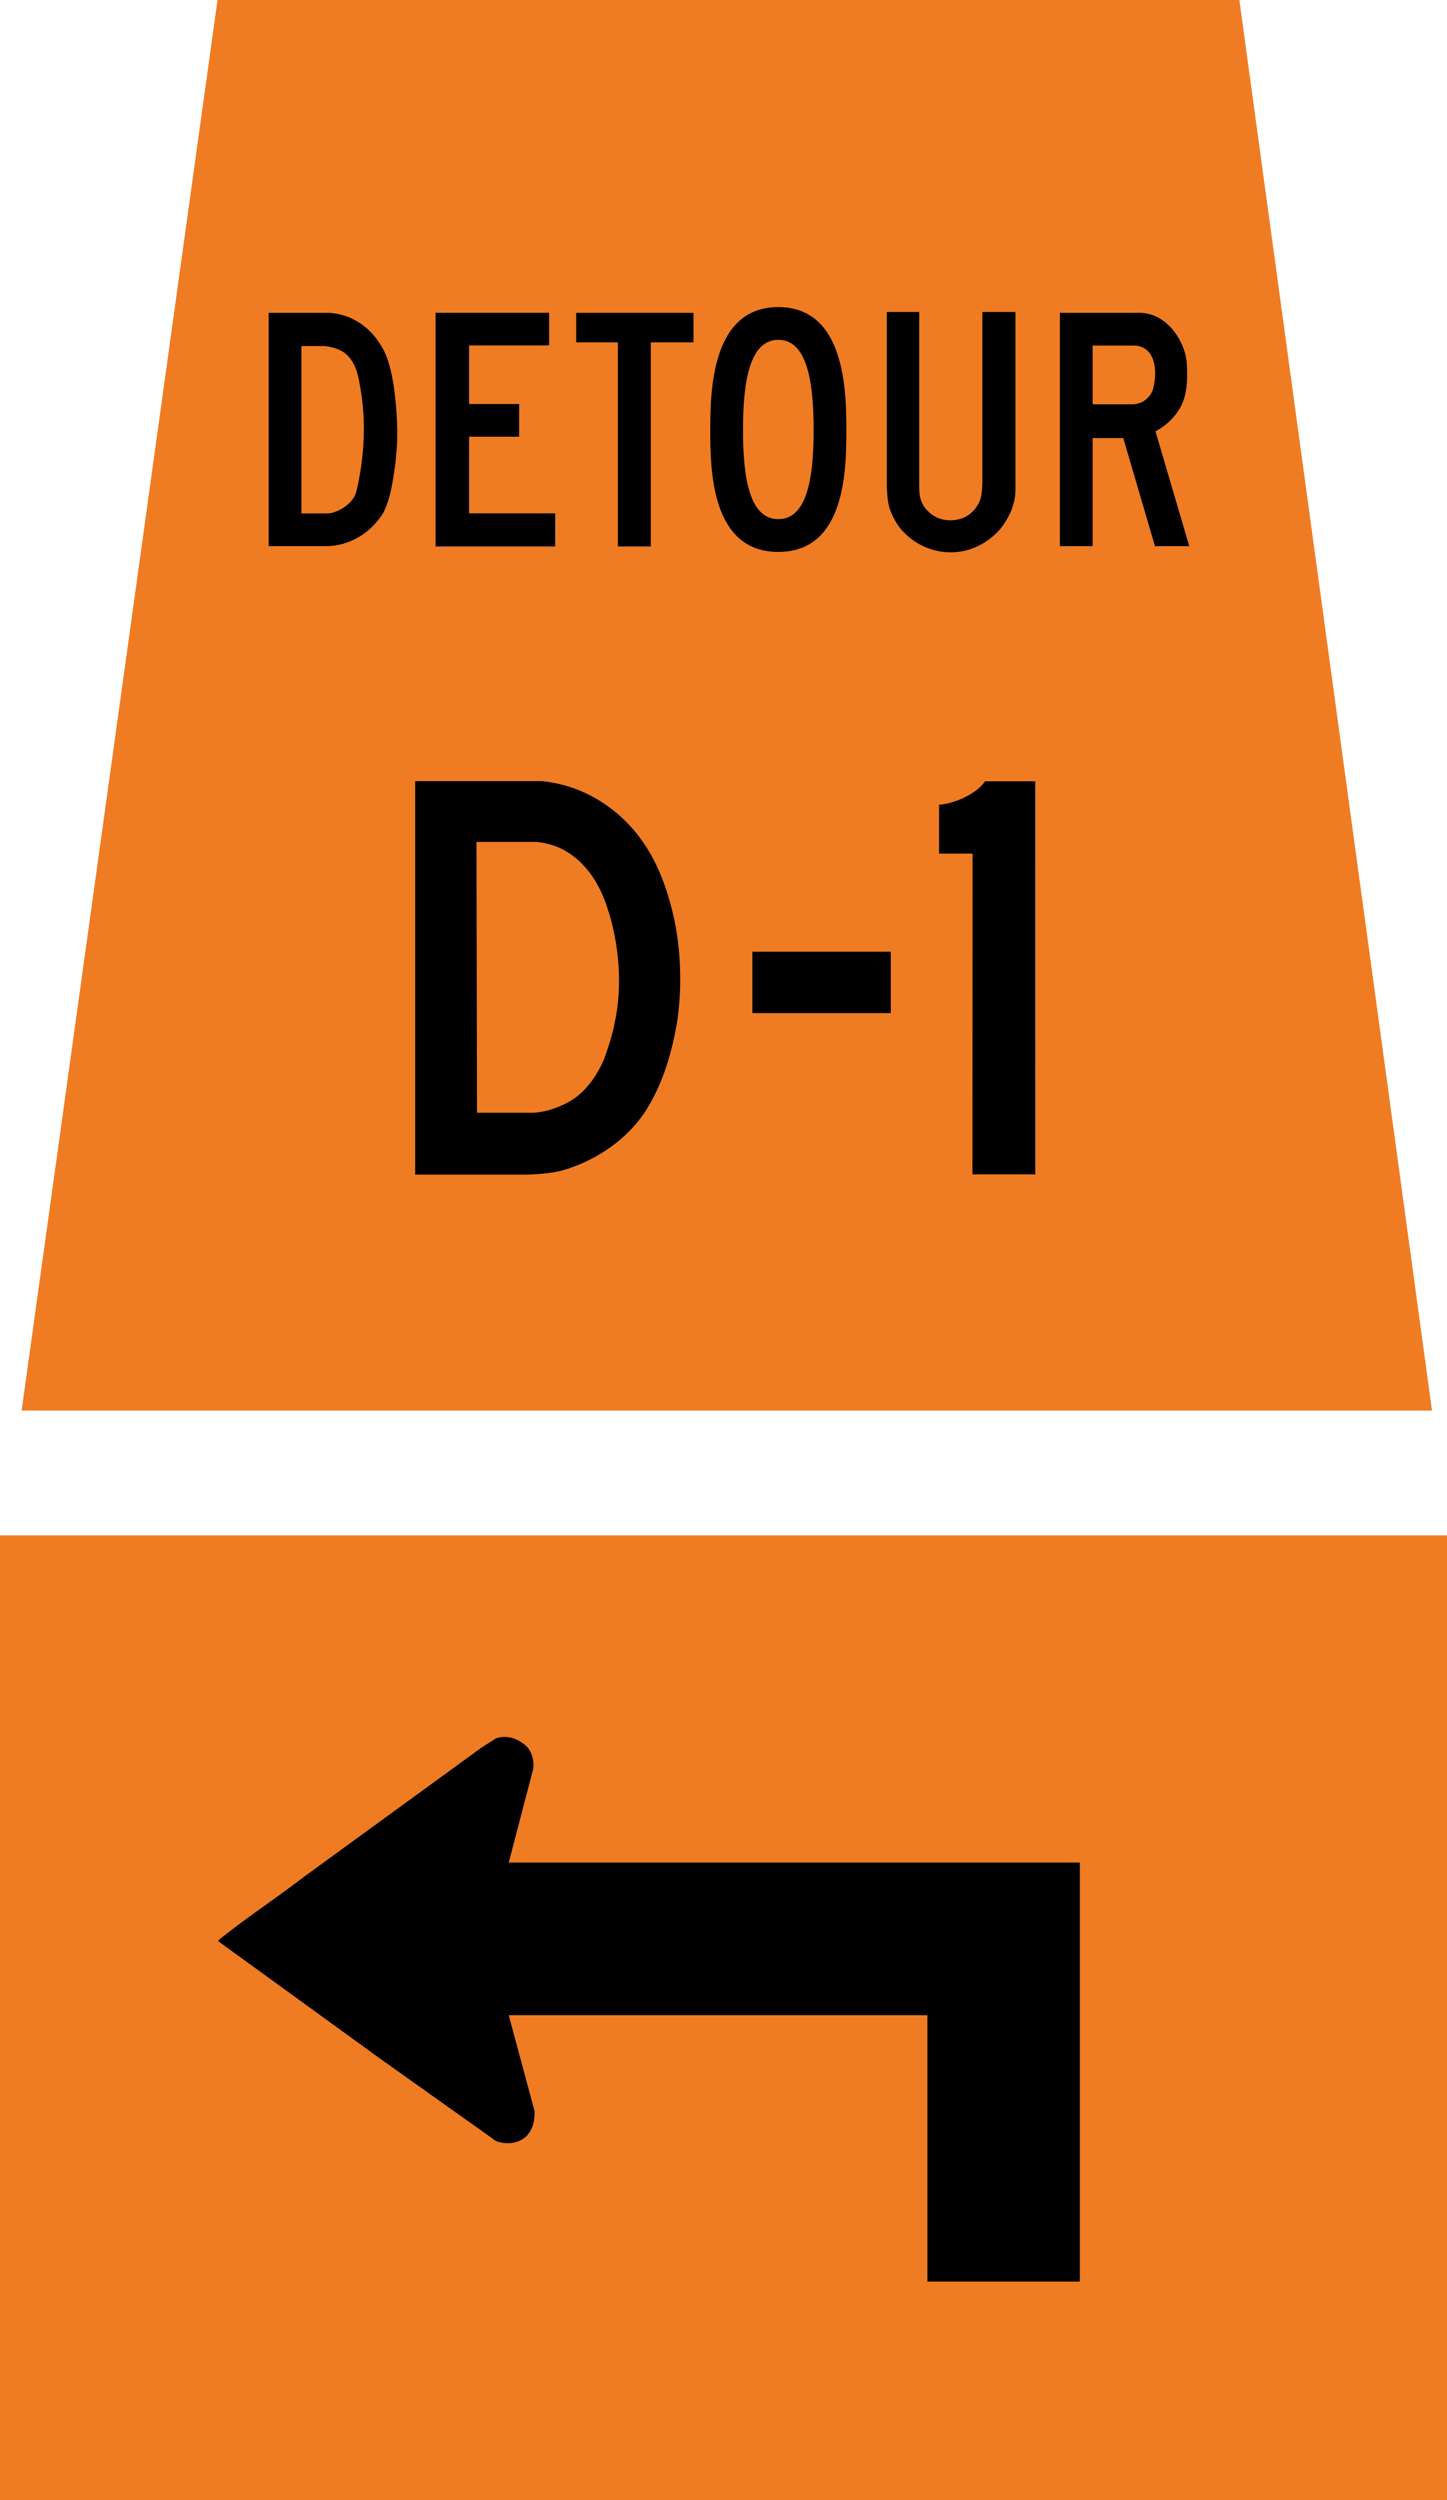
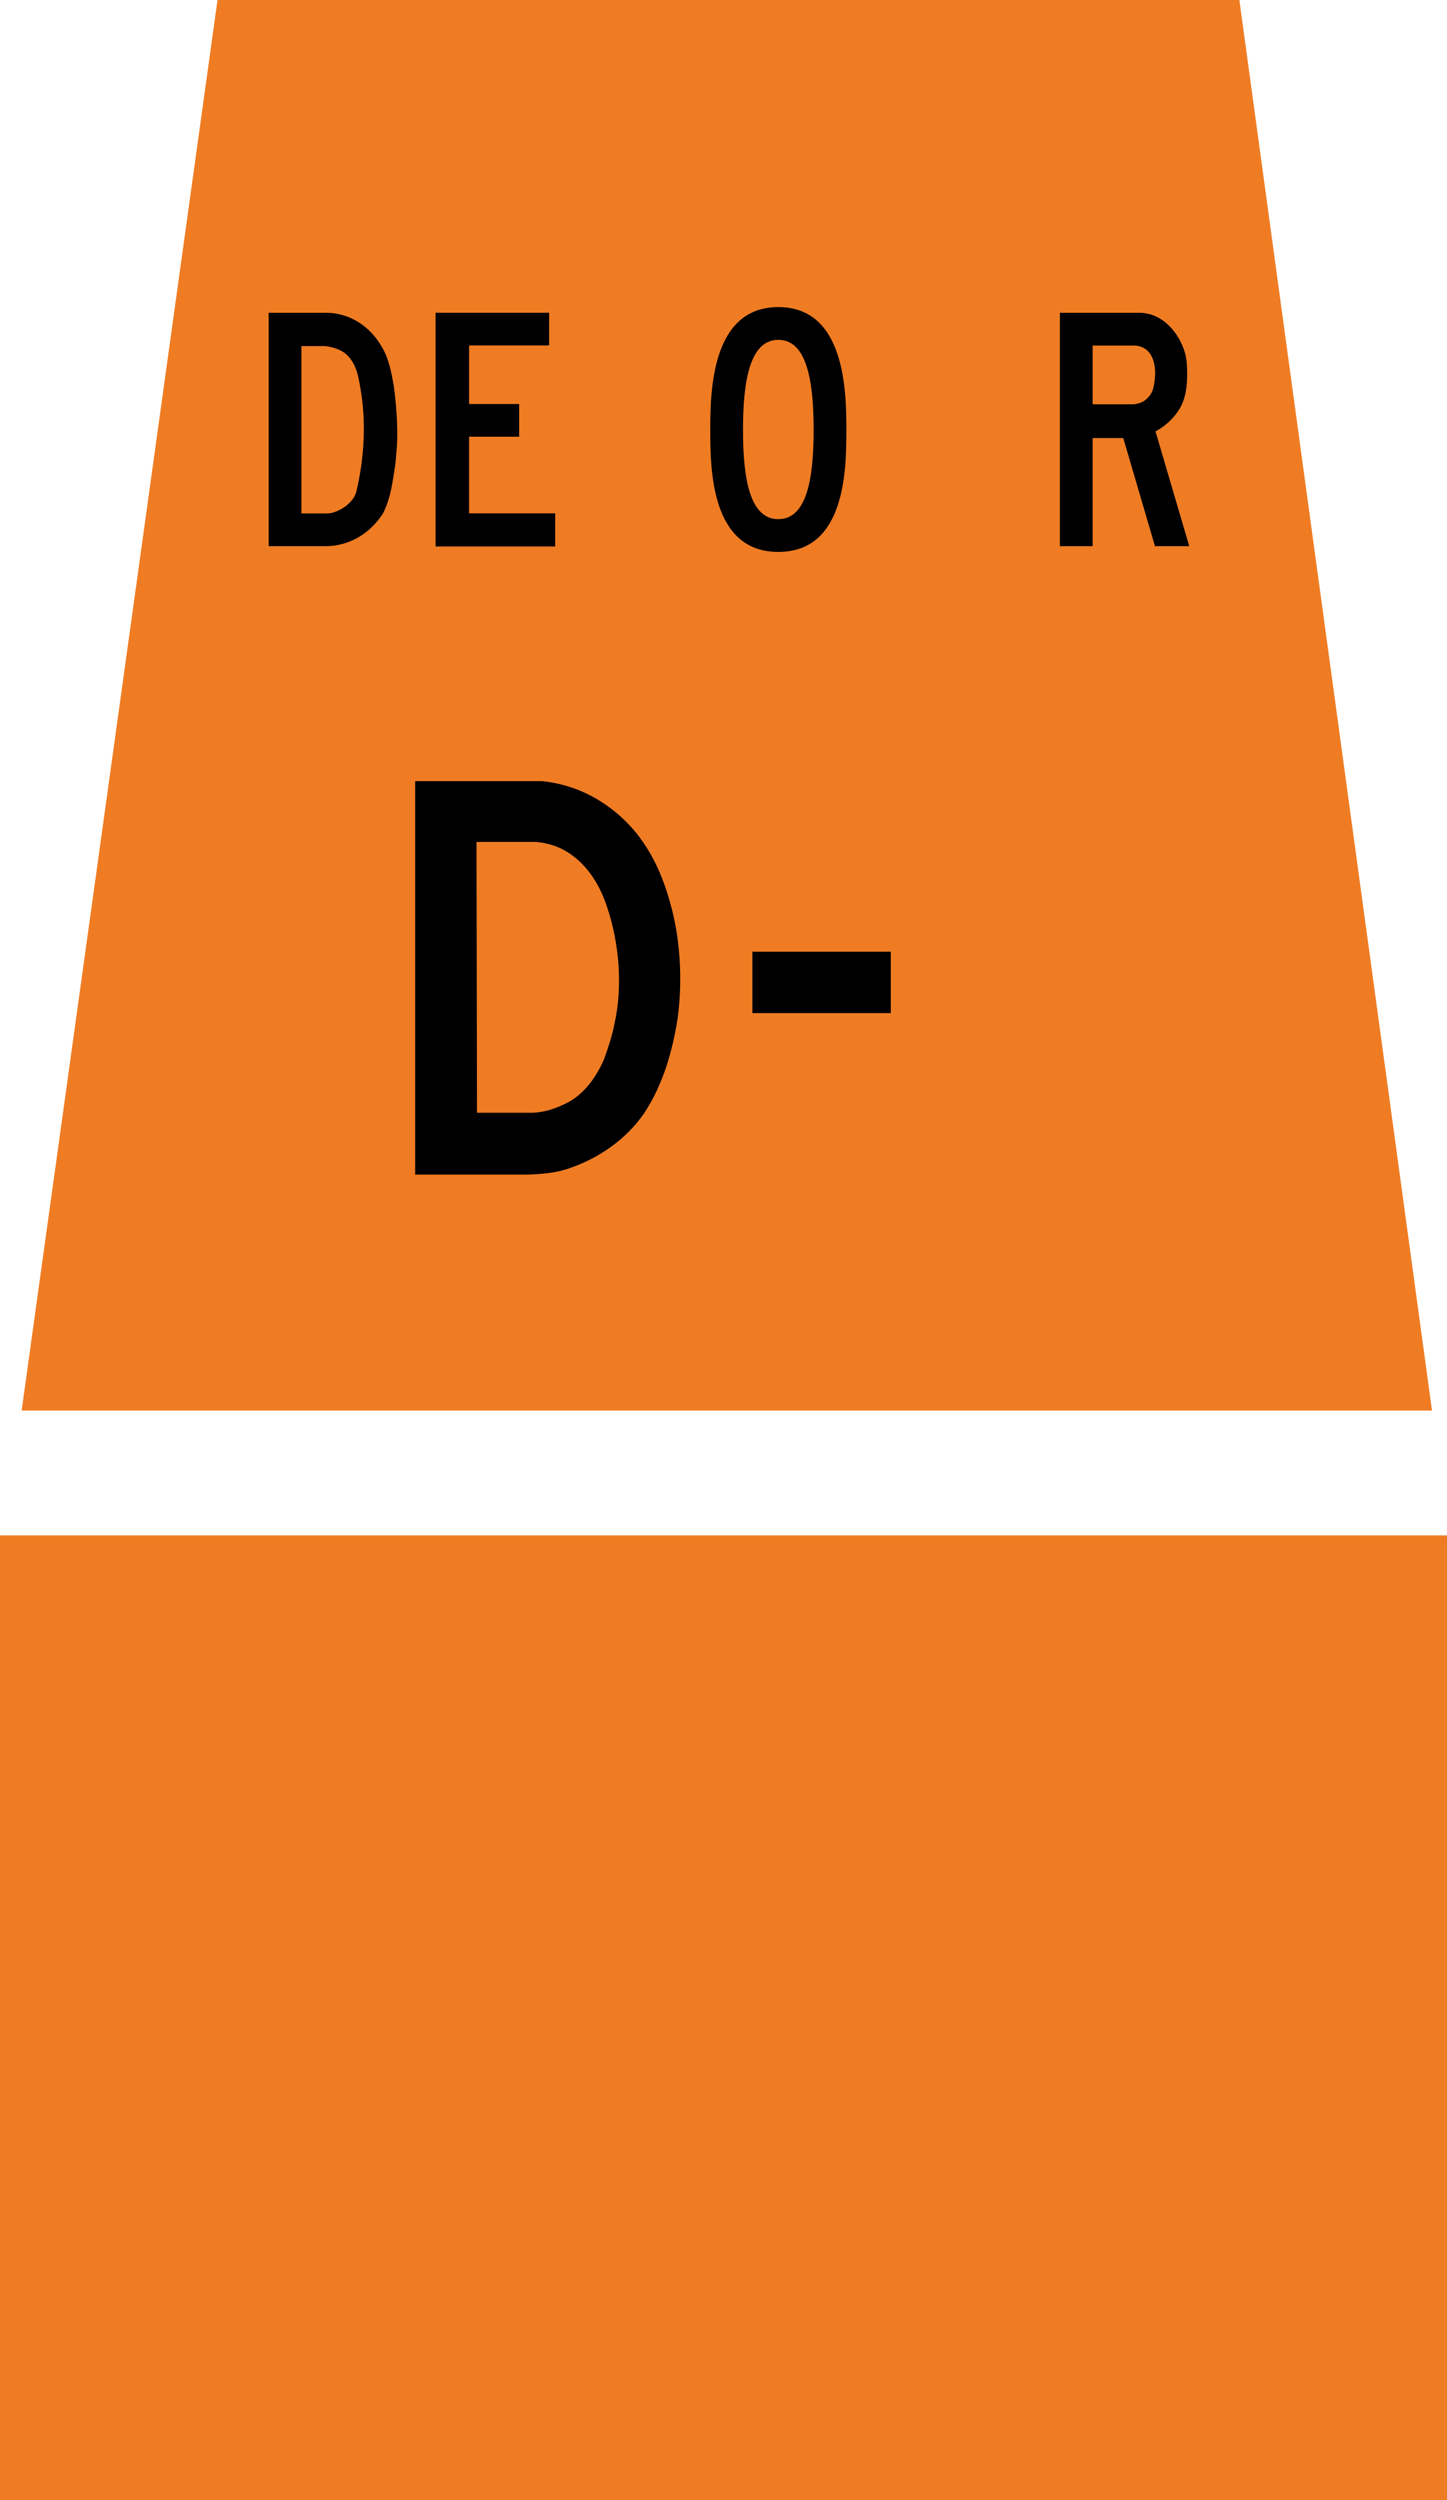
<svg xmlns="http://www.w3.org/2000/svg" xmlns:ns1="http://www.inkscape.org/namespaces/inkscape" xmlns:ns2="http://sodipodi.sourceforge.net/DTD/sodipodi-0.dtd" width="87.04" height="150.312" viewBox="0 0 245.646 424.215" version="1.1" id="svg2" ns1:version="0.48.2 r9819" ns2:docname="OntarioTC-10AR.svg">
  <defs id="defs60">
    <clipPath clipPathUnits="userSpaceOnUse" id="clipPath3169">
      <path ns1:connector-curvature="0" d="m 313.2,623.76 226.8,0 0,-47.52 -226.8,0 0,47.52 z" id="path3171" />
    </clipPath>
  </defs>
  <ns2:namedview pagecolor="#ffffff" bordercolor="#666666" borderopacity="1" objecttolerance="10" gridtolerance="10" guidetolerance="10" ns1:pageopacity="0" ns1:pageshadow="2" ns1:window-width="1280" ns1:window-height="1004" id="namedview58" showgrid="false" fit-margin-top="0" fit-margin-left="0" fit-margin-right="0" fit-margin-bottom="0" ns1:zoom="1.768018" ns1:cx="16.588598" ns1:cy="118.99465" ns1:window-x="-8" ns1:window-y="-8" ns1:window-maximized="1" ns1:current-layer="svg2" />
  <path ns1:connector-curvature="0" d="M 36.925,-4.2964589e-5 3.672,239.332 l 239.427,0 -32.699,-239.332 -173.475,0" style="fill:#ef7c23;fill-opacity:1;fill-rule:nonzero;stroke:none" id="path4500" />
  <path ns1:connector-curvature="0" style="fill:#000000;fill-opacity:1;fill-rule:nonzero;stroke:none" d="m 45.611,53.075 0,39.599 9.701,0 c 3.993,-0.035 7.5,-2.127 9.701,-5.556 1.333,-2.561 1.665,-5.546 2.117,-8.467 l 0.264,-3.087 c 0.159,-3.291 -0.109,-6.749 -0.529,-9.966 -0.434,-2.536 -0.896,-5.009 -2.293,-7.144 -1.965,-3.2 -5.225,-5.263 -8.908,-5.38 l -10.054,0 z m 5.556,5.644 3.969,0 c 1.21,0.138 2.371,0.473 3.351,1.147 2.163,1.718 2.406,4.318 2.822,6.791 0.878,5.539 0.445,11.405 -0.794,16.669 -0.289,1.319 -1.46,2.441 -2.646,3.087 -0.72,0.374 -1.503,0.706 -2.381,0.706 l -4.322,0 0,-28.399 z" id="path4502" />
  <path ns1:connector-curvature="0" d="m 79.633,74.094 0,13.007 14.616,0 0,5.616 -20.306,0 0,-39.652 19.276,0 0,5.546 -13.585,0 0,9.941 8.505,0 0,5.542 -8.505,0" style="fill:#000000;fill-opacity:1;fill-rule:nonzero;stroke:none" id="path4506" />
-   <path ns1:connector-curvature="0" d="m 117.733,58.092 -7.253,0 0,34.625 -5.588,0 0,-34.625 -7.073,0 0,-5.009 19.914,0 0,5.009" style="fill:#000000;fill-opacity:1;fill-rule:nonzero;stroke:none" id="path4508" />
  <path ns1:connector-curvature="0" style="fill:#000000;fill-opacity:1;fill-rule:nonzero;stroke:none" d="m 132.129,52.105 c -11.271,0 -11.553,14.051 -11.553,20.814 0,6.763 0.127,20.726 11.553,20.726 11.43,0 11.553,-13.963 11.553,-20.726 0,-6.763 -0.279,-20.814 -11.553,-20.814 z m 0,5.556 c 4.798,0 5.997,6.865 5.997,15.258 0,8.393 -1.182,15.169 -5.997,15.169 -4.812,0 -5.997,-6.777 -5.997,-15.169 0,-8.393 1.203,-15.258 5.997,-15.258 z" id="path4510" />
-   <path ns1:connector-curvature="0" d="m 150.548,52.938 5.507,0 0,29.983 c 0.021,1.411 0.342,2.663 1.33,3.658 1.485,1.676 3.905,2.099 5.969,1.351 1.672,-0.6 3.048,-2.314 3.26,-4.05 0.088,-0.621 0.148,-1.397 0.159,-1.887 l 0,-29.055 5.616,0 0,30.057 c -0.004,2.611 -1.062,4.886 -2.653,6.851 -1.485,1.669 -3.316,2.819 -5.306,3.44 -3.937,1.129 -8.005,-0.014 -10.834,-2.801 -1.302,-1.252 -2.036,-2.738 -2.603,-4.293 -0.332,-1.221 -0.402,-2.484 -0.445,-3.831 l 0,-29.422" style="fill:#000000;fill-opacity:1;fill-rule:nonzero;stroke:none" id="path4514" />
  <path ns1:connector-curvature="0" style="fill:#000000;fill-opacity:1;fill-rule:nonzero;stroke:none" d="m 179.931,53.075 0,39.599 c 1.669,-0.006 3.747,0.003 5.556,0 l 0,-18.344 5.203,0 5.38,18.344 5.821,0 -5.733,-19.491 c 1.93,-0.981 3.87,-2.907 4.674,-5.027 0.78,-2.057 0.783,-4.572 0.617,-6.791 -0.325,-3.404 -3.298,-8.29 -8.026,-8.29 l -13.494,0 z m 5.556,5.556 7.144,0 c 1.108,0.039 2.163,0.593 2.734,1.587 0.931,1.542 0.854,3.789 0.441,5.556 -0.258,1.192 -1.277,2.332 -2.469,2.646 l -0.706,0.176 -7.144,0 0,-9.966 z" id="path4516" />
  <path ns1:connector-curvature="0" style="fill:#000000;fill-opacity:1;fill-rule:nonzero;stroke:none" d="m 70.481,132.539 0,66.763 18.962,0 c 2.498,-0.081 4.935,-0.275 7.144,-1.058 4.925,-1.662 9.737,-4.861 12.876,-9.525 3.076,-4.748 4.639,-10.142 5.556,-15.787 0.815,-5.906 0.54,-12.432 -0.794,-17.992 -1.499,-6.212 -3.99,-12.139 -9.172,-16.669 -3.789,-3.281 -8.128,-5.225 -13.053,-5.733 l -21.519,0 z m 10.407,10.319 10.142,0 c 1.944,0.176 3.789,0.744 5.38,1.764 3.489,2.219 5.556,5.846 6.703,9.437 1.961,5.895 2.632,13.13 1.235,19.491 -0.381,2.081 -1.083,4.113 -1.764,6.085 -1.199,2.798 -3.136,5.711 -5.997,7.32 -1.87,0.981 -3.856,1.75 -6.085,1.852 l -9.525,0 -0.088,-45.949 z" id="path4520" />
  <path ns1:connector-curvature="0" d="m 127.727,161.484 23.499,0 0,10.414 -23.499,0 0,-10.414 z" style="fill:#000000;fill-opacity:1;fill-rule:nonzero;stroke:none" id="path4524" />
-   <path ns1:connector-curvature="0" d="m 175.747,199.263 -10.661,0 0.021,-54.43 -5.683,0 0,-8.297 c 2.603,-0.166 6.449,-1.873 7.786,-3.972 l 8.527,0 0.011,66.7" style="fill:#000000;fill-opacity:1;fill-rule:nonzero;stroke:none" id="path4526" />
  <path ns1:connector-curvature="0" d="m 245.646,424.215 -245.646,0 0,-163.7 245.646,0 0,163.7 z" style="fill:#ef7c23;fill-opacity:1;fill-rule:nonzero;stroke:none" id="path4528" />
-   <path ns1:connector-curvature="0" d="m 183.314,387.336 0,-71.311 -96.968,0 0.116,-0.374 4.05,-15.487 c 0.191,-1.316 -0.138,-2.681 -0.988,-3.715 -1.316,-1.365 -3.341,-2.166 -5.32,-1.506 l -2.494,1.598 -30.275,22.027 c -4.752,3.669 -9.652,6.823 -14.358,10.636 l 0,0.187 27.259,19.77 19.868,14.115 c 1.602,0.614 3.672,0.519 5.087,-0.751 1.175,-1.175 1.506,-2.681 1.46,-4.329 -1.46,-5.366 -2.921,-10.848 -4.381,-16.263 l 71.067,0 0,45.187 25.876,0" style="fill:#000000;fill-opacity:1;fill-rule:nonzero;stroke:none" id="path4530" />
</svg>